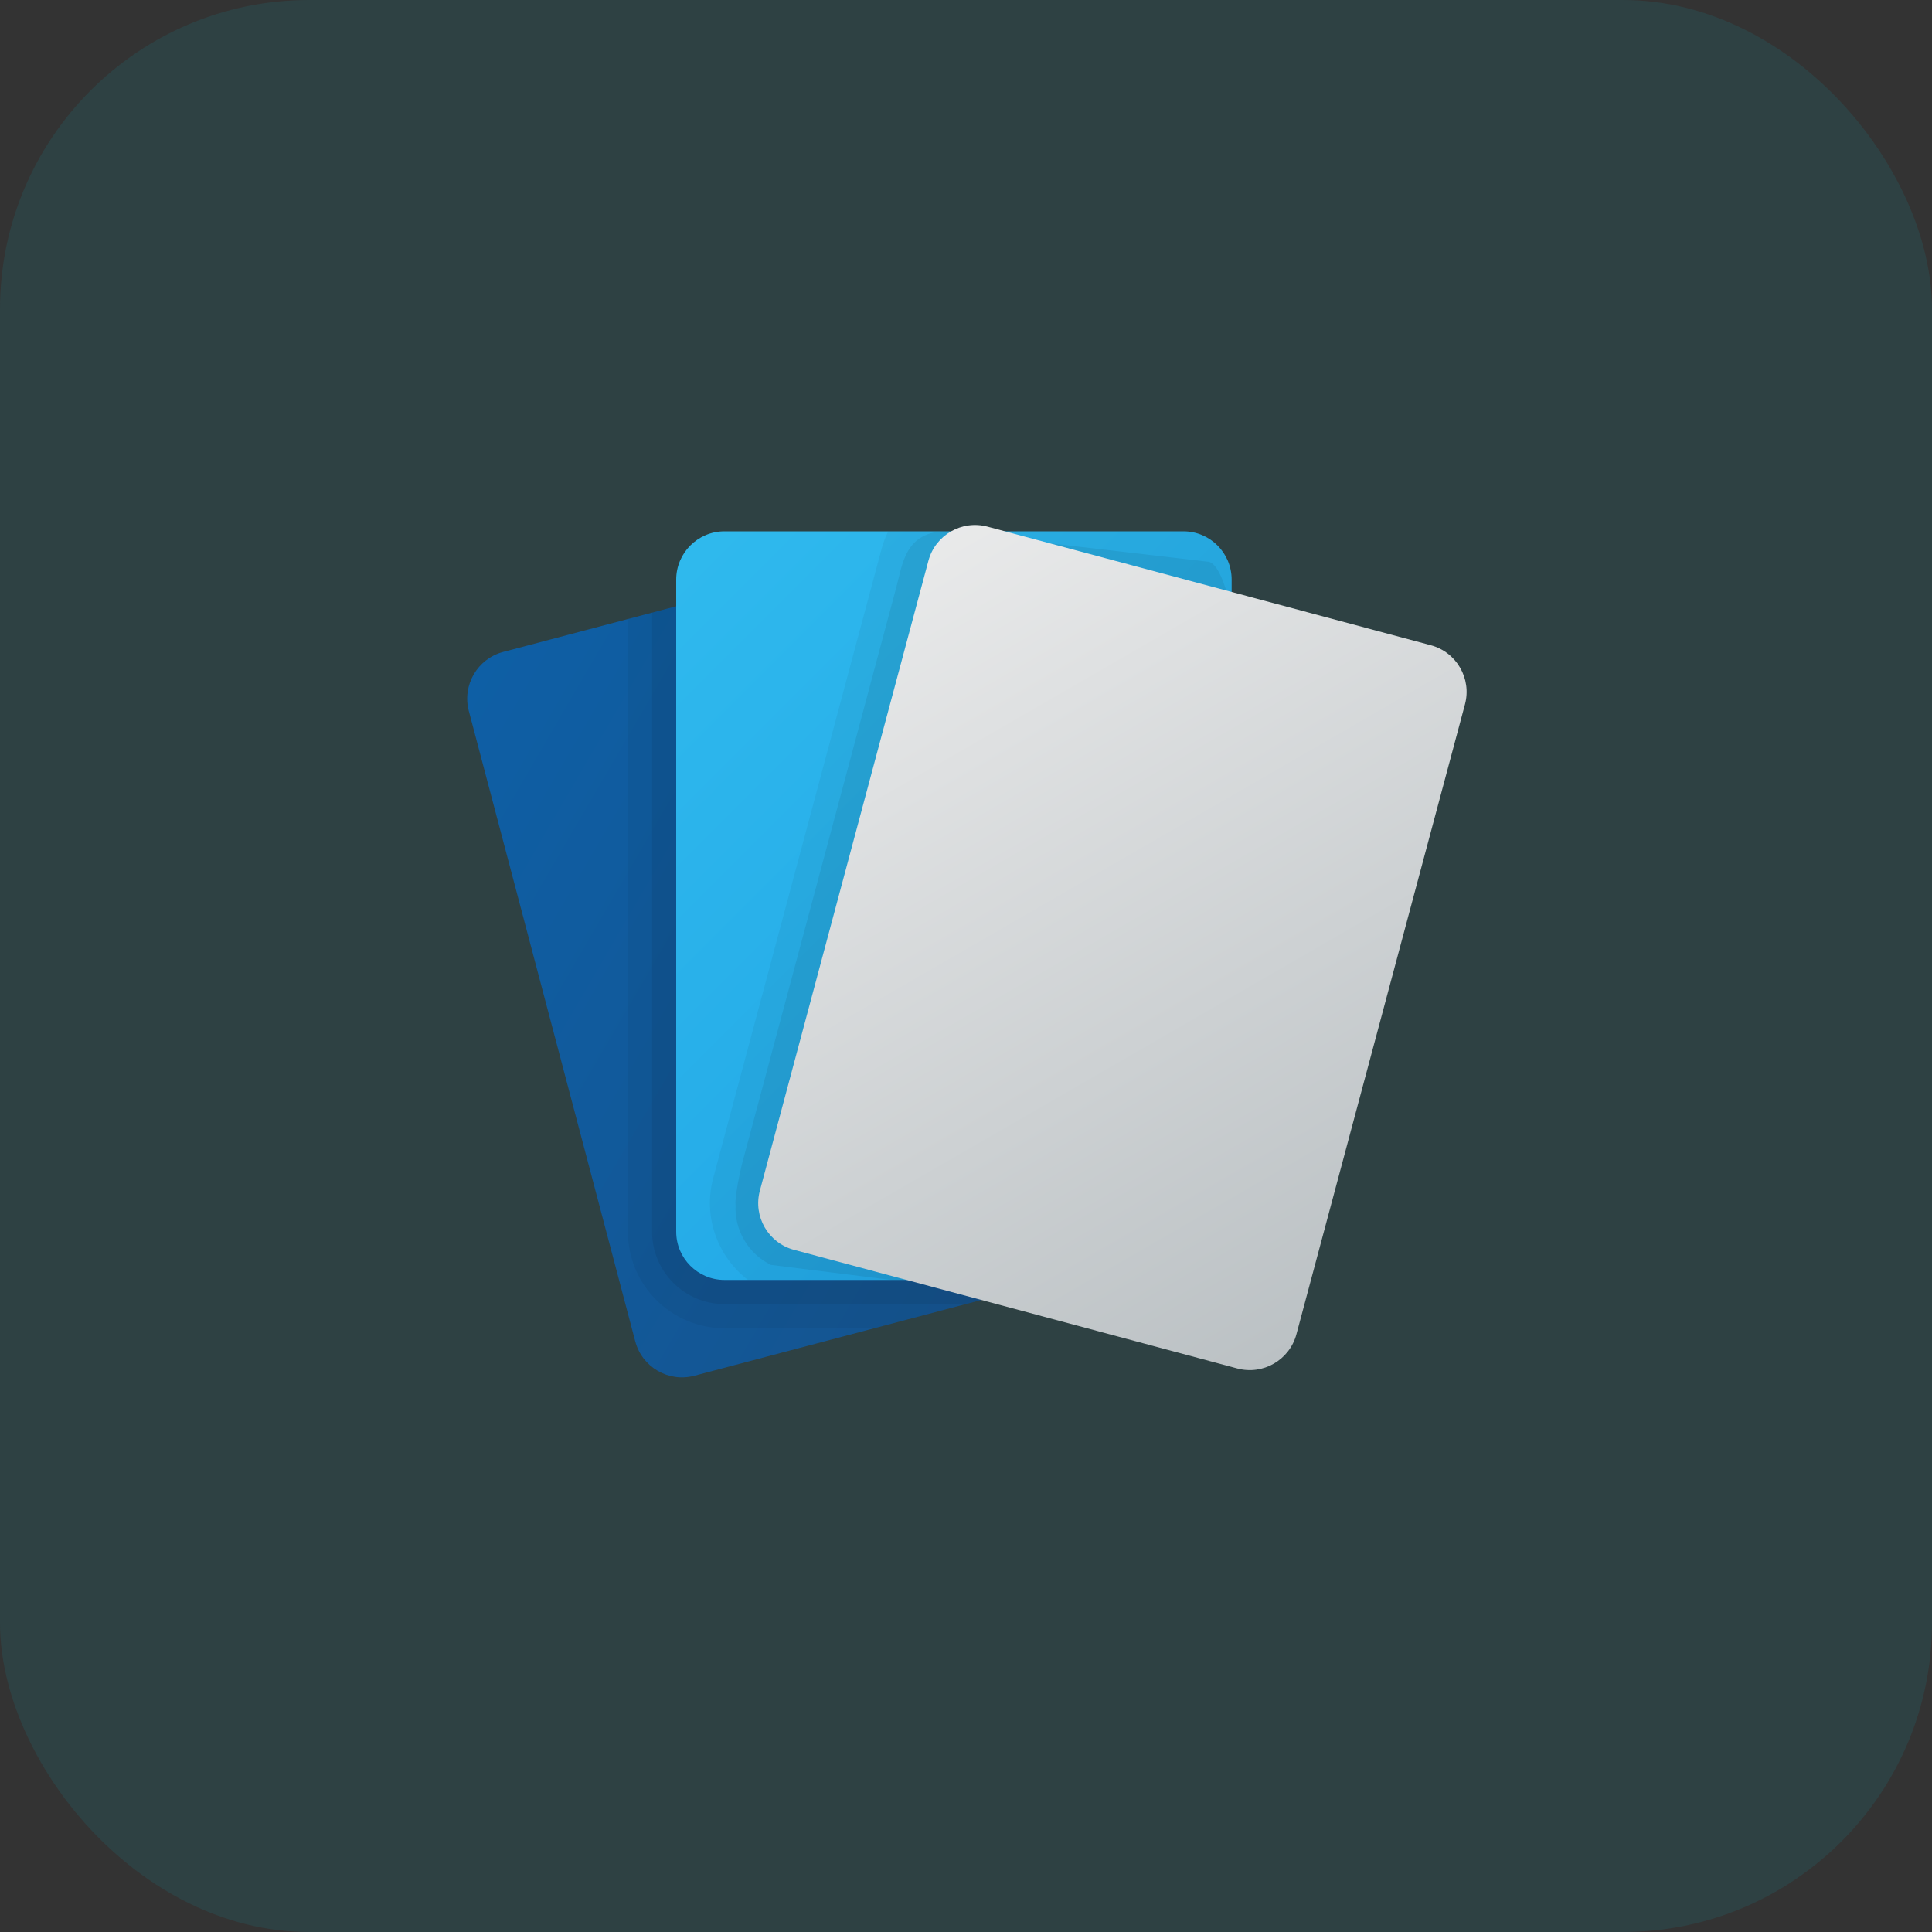
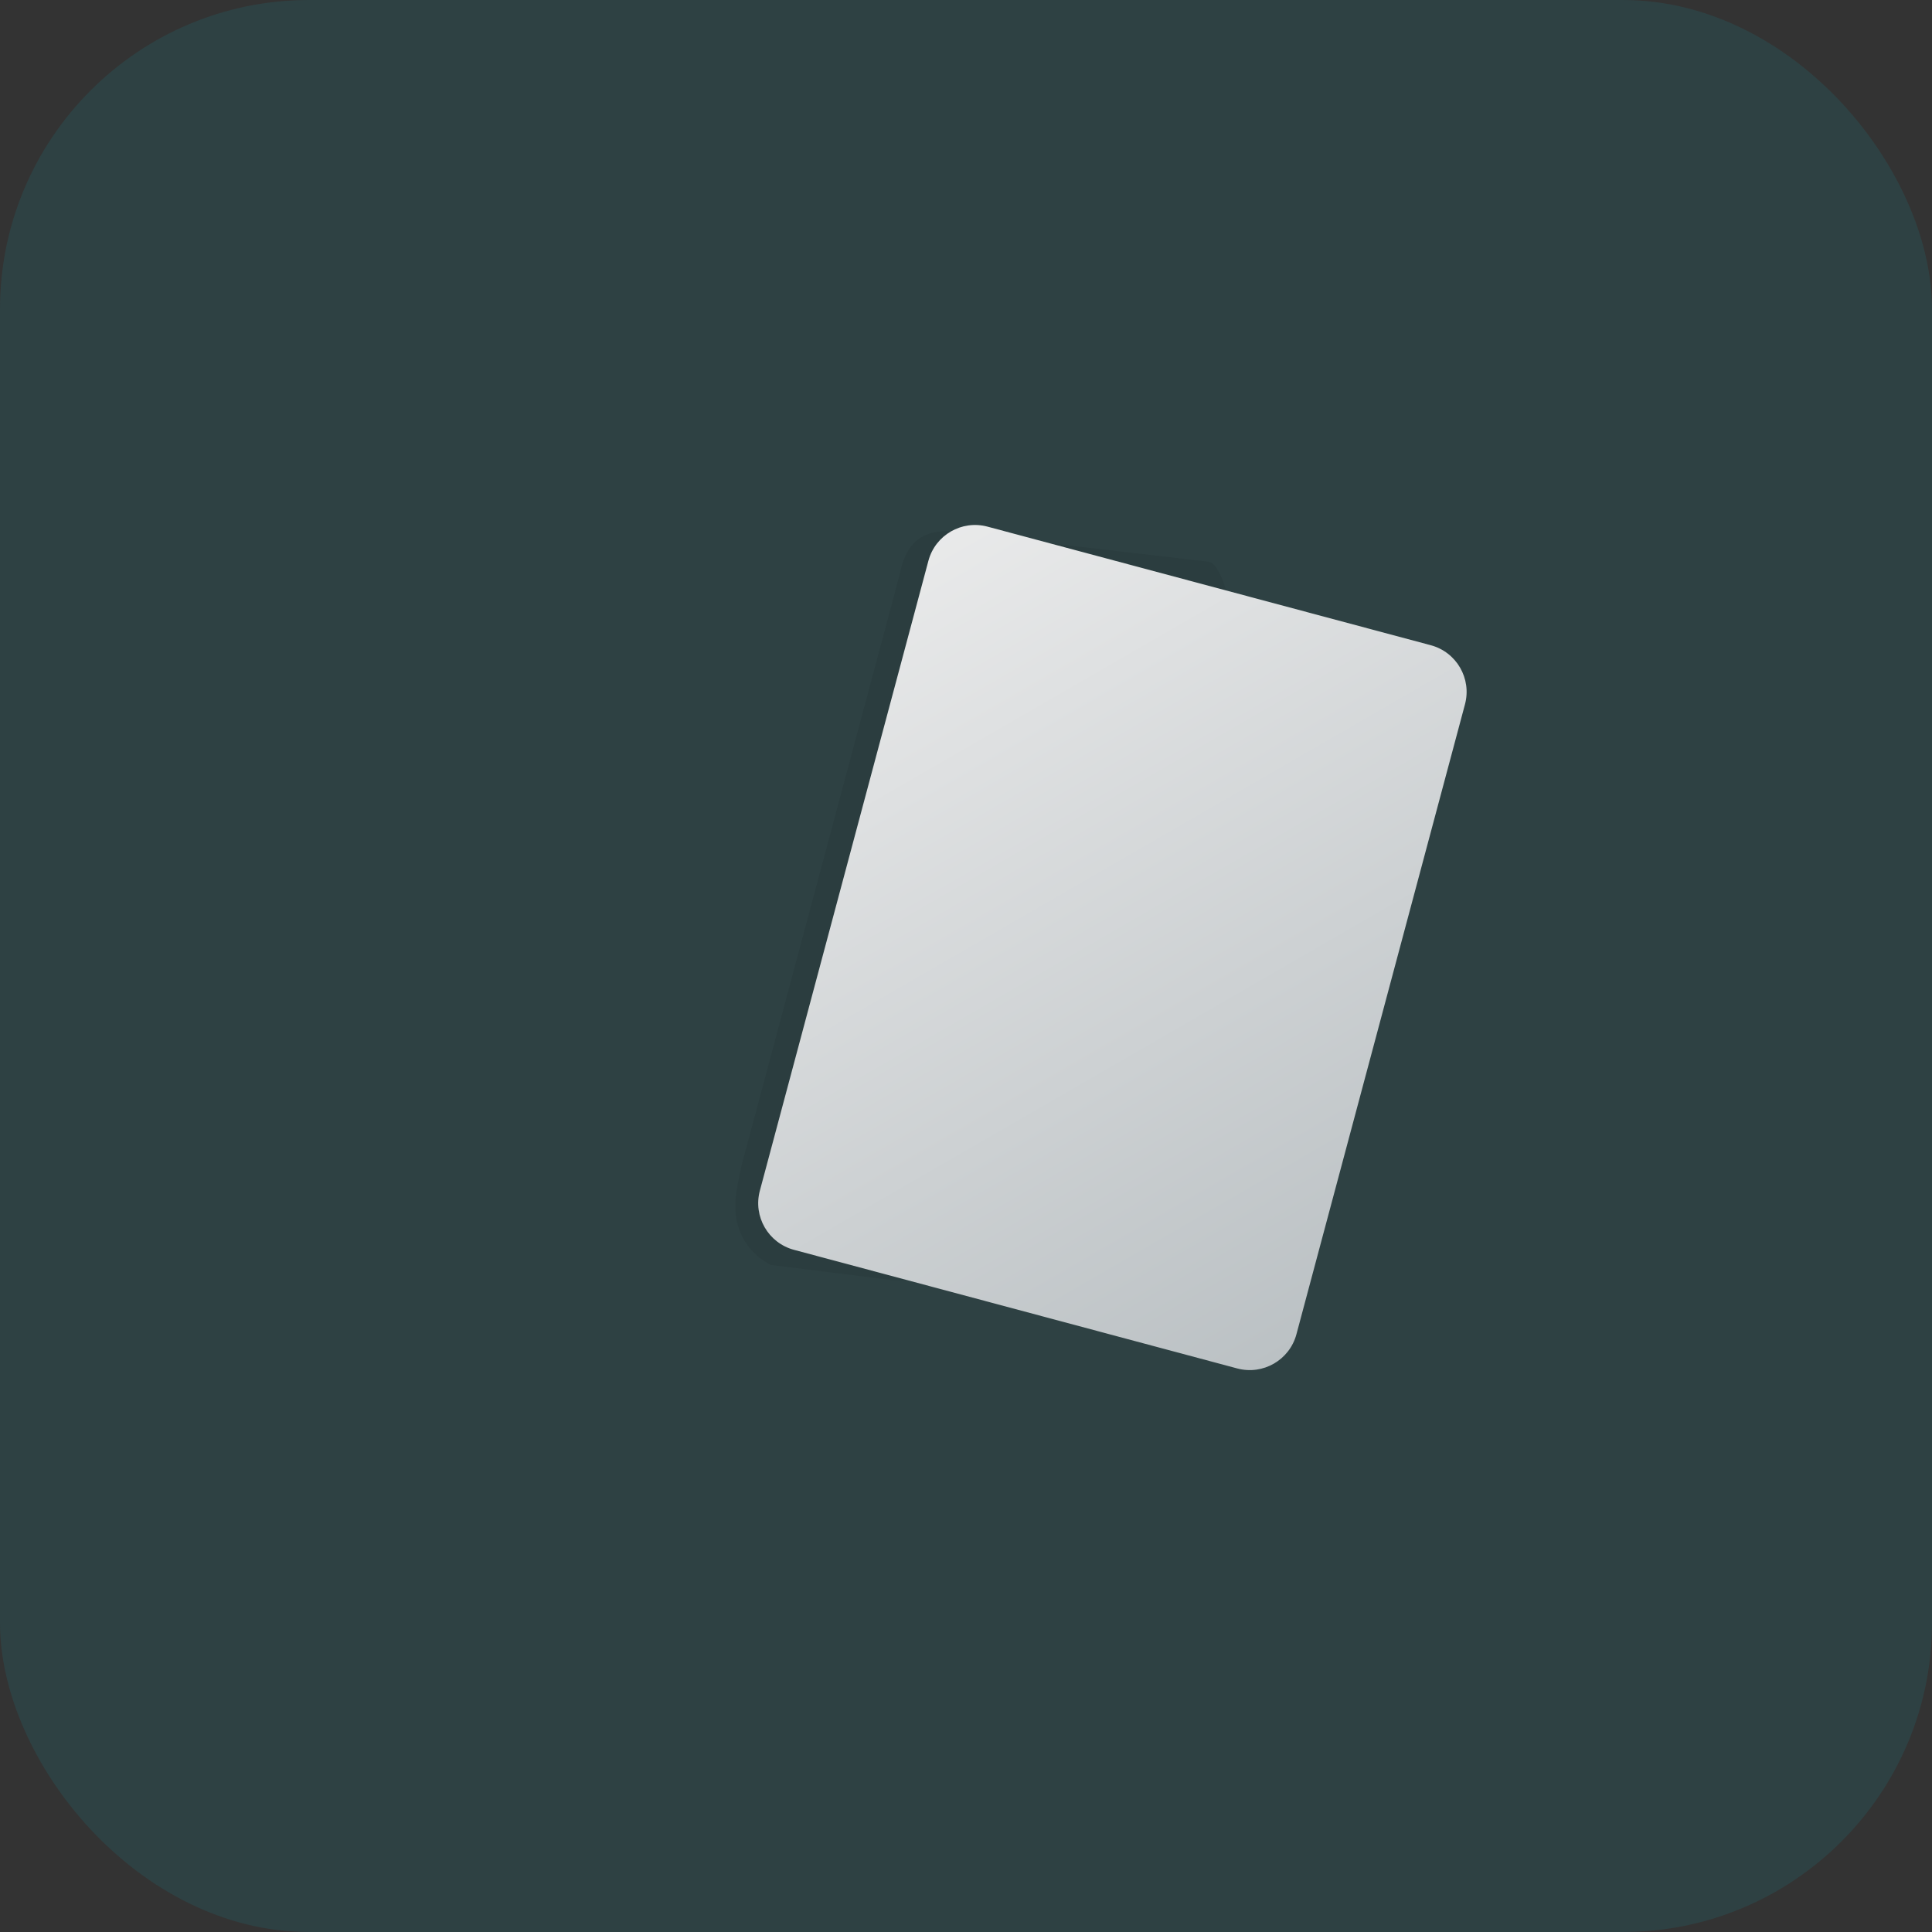
<svg xmlns="http://www.w3.org/2000/svg" width="100" height="100" viewBox="0 0 100 100" fill="none">
  <rect x="0" y="0" width="100" height="100" fill="#333333" stroke="none" />
  <rect width="100" height="100" rx="16" fill="#00BFDA" fill-opacity="0.1" />
-   <path d="M58.9 65.146L35.936 71.209C34.601 71.561 33.234 70.765 32.881 69.43L24.266 36.799C23.914 35.464 24.71 34.096 26.045 33.744L49.009 27.681C50.344 27.329 51.711 28.125 52.064 29.46L60.679 62.092C61.031 63.426 60.235 64.794 58.9 65.146Z" fill="url(#paint0_linear)" />
-   <path opacity="0.05" d="M52.064 29.46C51.711 28.125 50.344 27.329 49.009 27.681L32.5 32.039V63.75C32.5 66.507 34.742 68.75 37.5 68.75H45.251L58.899 65.146C60.234 64.794 61.03 63.426 60.678 62.091L52.064 29.46Z" fill="black" />
-   <path opacity="0.07" d="M52.064 29.46C51.711 28.125 50.344 27.329 49.009 27.681L33.75 31.709V63.75C33.75 65.819 35.431 67.5 37.5 67.5H49.986L58.9 65.146C60.235 64.794 61.031 63.426 60.679 62.091L52.064 29.46Z" fill="black" />
-   <path d="M61.25 66.25H37.5C36.119 66.25 35 65.131 35 63.75V30C35 28.619 36.119 27.5 37.5 27.5H61.25C62.631 27.5 63.75 28.619 63.75 30V63.75C63.75 65.131 62.631 66.25 61.25 66.25Z" fill="url(#paint1_linear)" />
-   <path opacity="0.05" d="M61.25 27.5H45.974C45.837 27.78 45.72 28.073 45.638 28.381L36.914 60.984C36.375 62.998 37.154 65.055 38.715 66.249H61.25C62.631 66.249 63.75 65.13 63.75 63.749V30C63.75 28.619 62.631 27.5 61.25 27.5Z" fill="black" />
  <path opacity="0.07" d="M48.995 27.5C46.82 27.5 46.706 29.27 46.394 30.394L38.405 60.251C38.309 60.611 38.014 62.031 38.074 62.377C38.004 63.664 38.739 64.91 39.907 65.472L46.146 66.25H61.25C62.555 66.25 63.625 65.246 63.73 63.972C63.744 63.9 63.75 63.601 63.75 63.525V32.055C63.75 31.365 63.19 29.07 62.5 29.07L48.995 27.5Z" fill="black" />
  <path d="M64.041 70.831L41.099 64.692C39.765 64.336 38.973 62.965 39.33 61.631L48.054 29.027C48.41 27.694 49.781 26.901 51.115 27.259L74.058 33.397C75.391 33.754 76.184 35.125 75.826 36.459L67.103 69.062C66.746 70.395 65.375 71.187 64.041 70.831Z" fill="url(#paint2_linear)" />
  <defs>
    <linearGradient id="paint0_linear" x1="16.365" y1="34.242" x2="62.162" y2="60.907" gradientUnits="userSpaceOnUse">
      <stop stop-color="#0D61A9" />
      <stop offset="1" stop-color="#16528C" />
    </linearGradient>
    <linearGradient id="paint1_linear" x1="28.012" y1="25.512" x2="65.485" y2="62.985" gradientUnits="userSpaceOnUse">
      <stop stop-color="#32BDEF" />
      <stop offset="1" stop-color="#1EA2E4" />
    </linearGradient>
    <linearGradient id="paint2_linear" x1="42.463" y1="22.887" x2="68.973" y2="68.774" gradientUnits="userSpaceOnUse">
      <stop stop-color="#F0F0F0" />
      <stop offset="1" stop-color="#BBC1C4" />
    </linearGradient>
  </defs>
</svg>